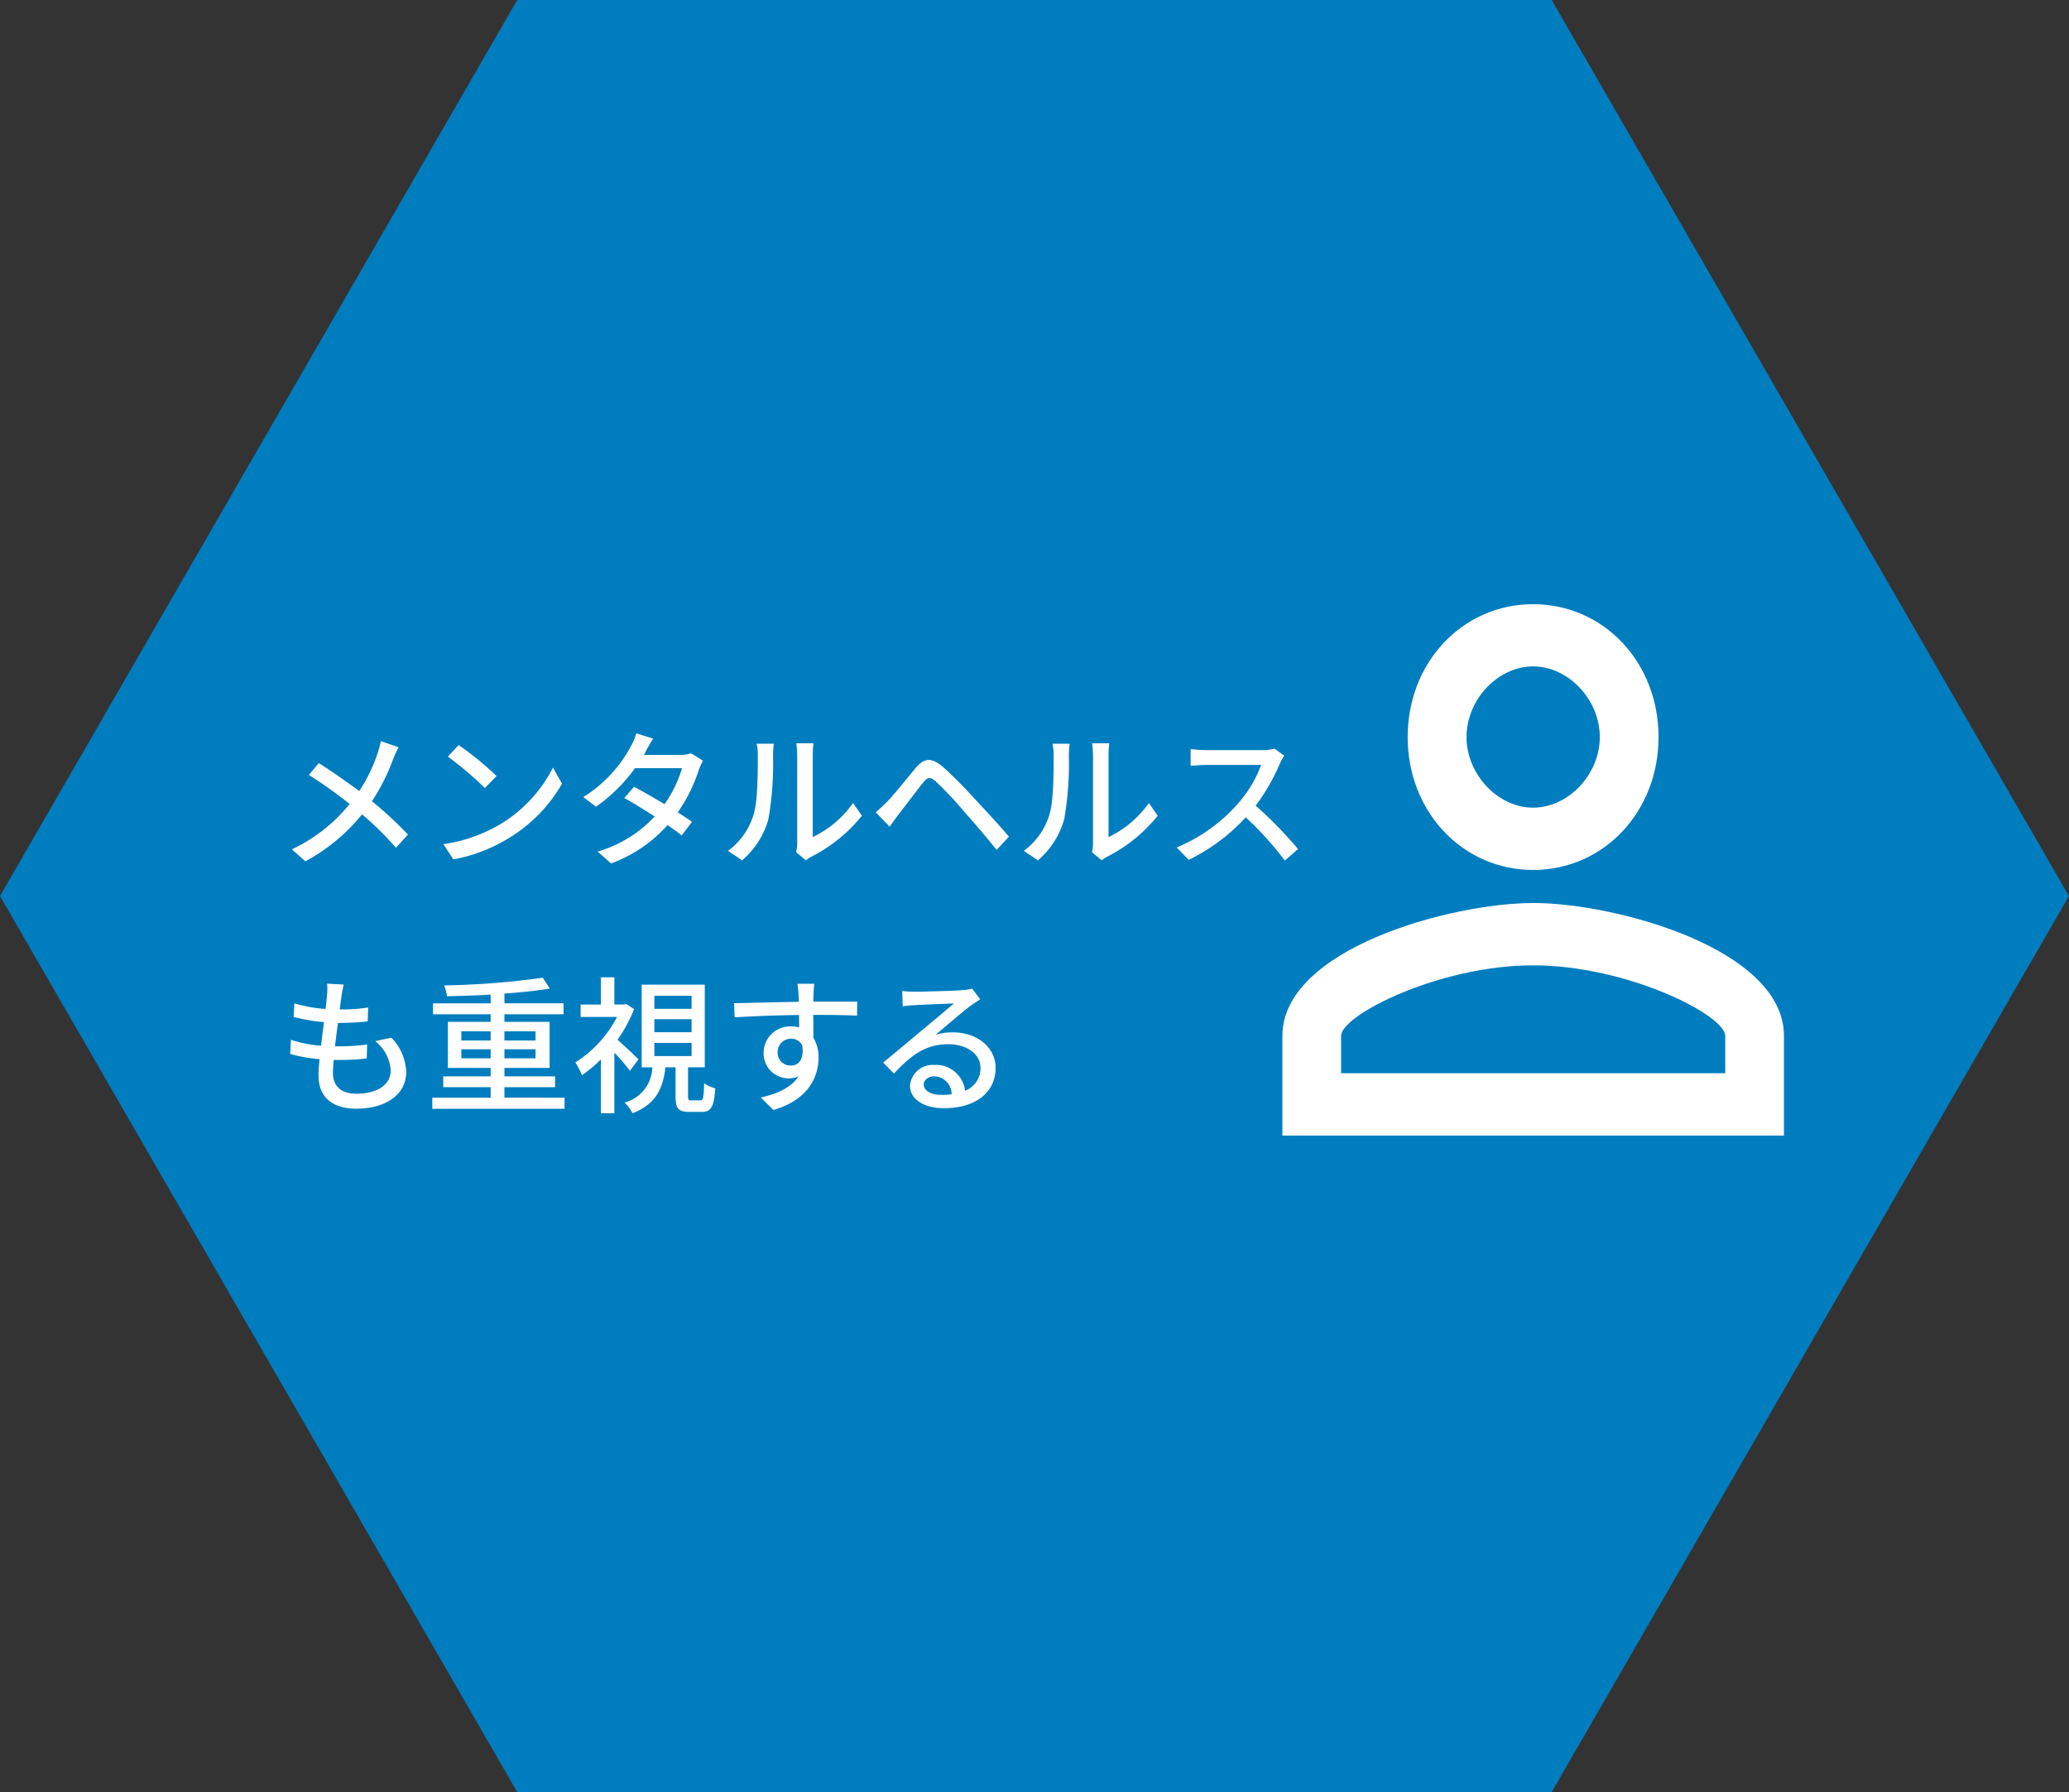
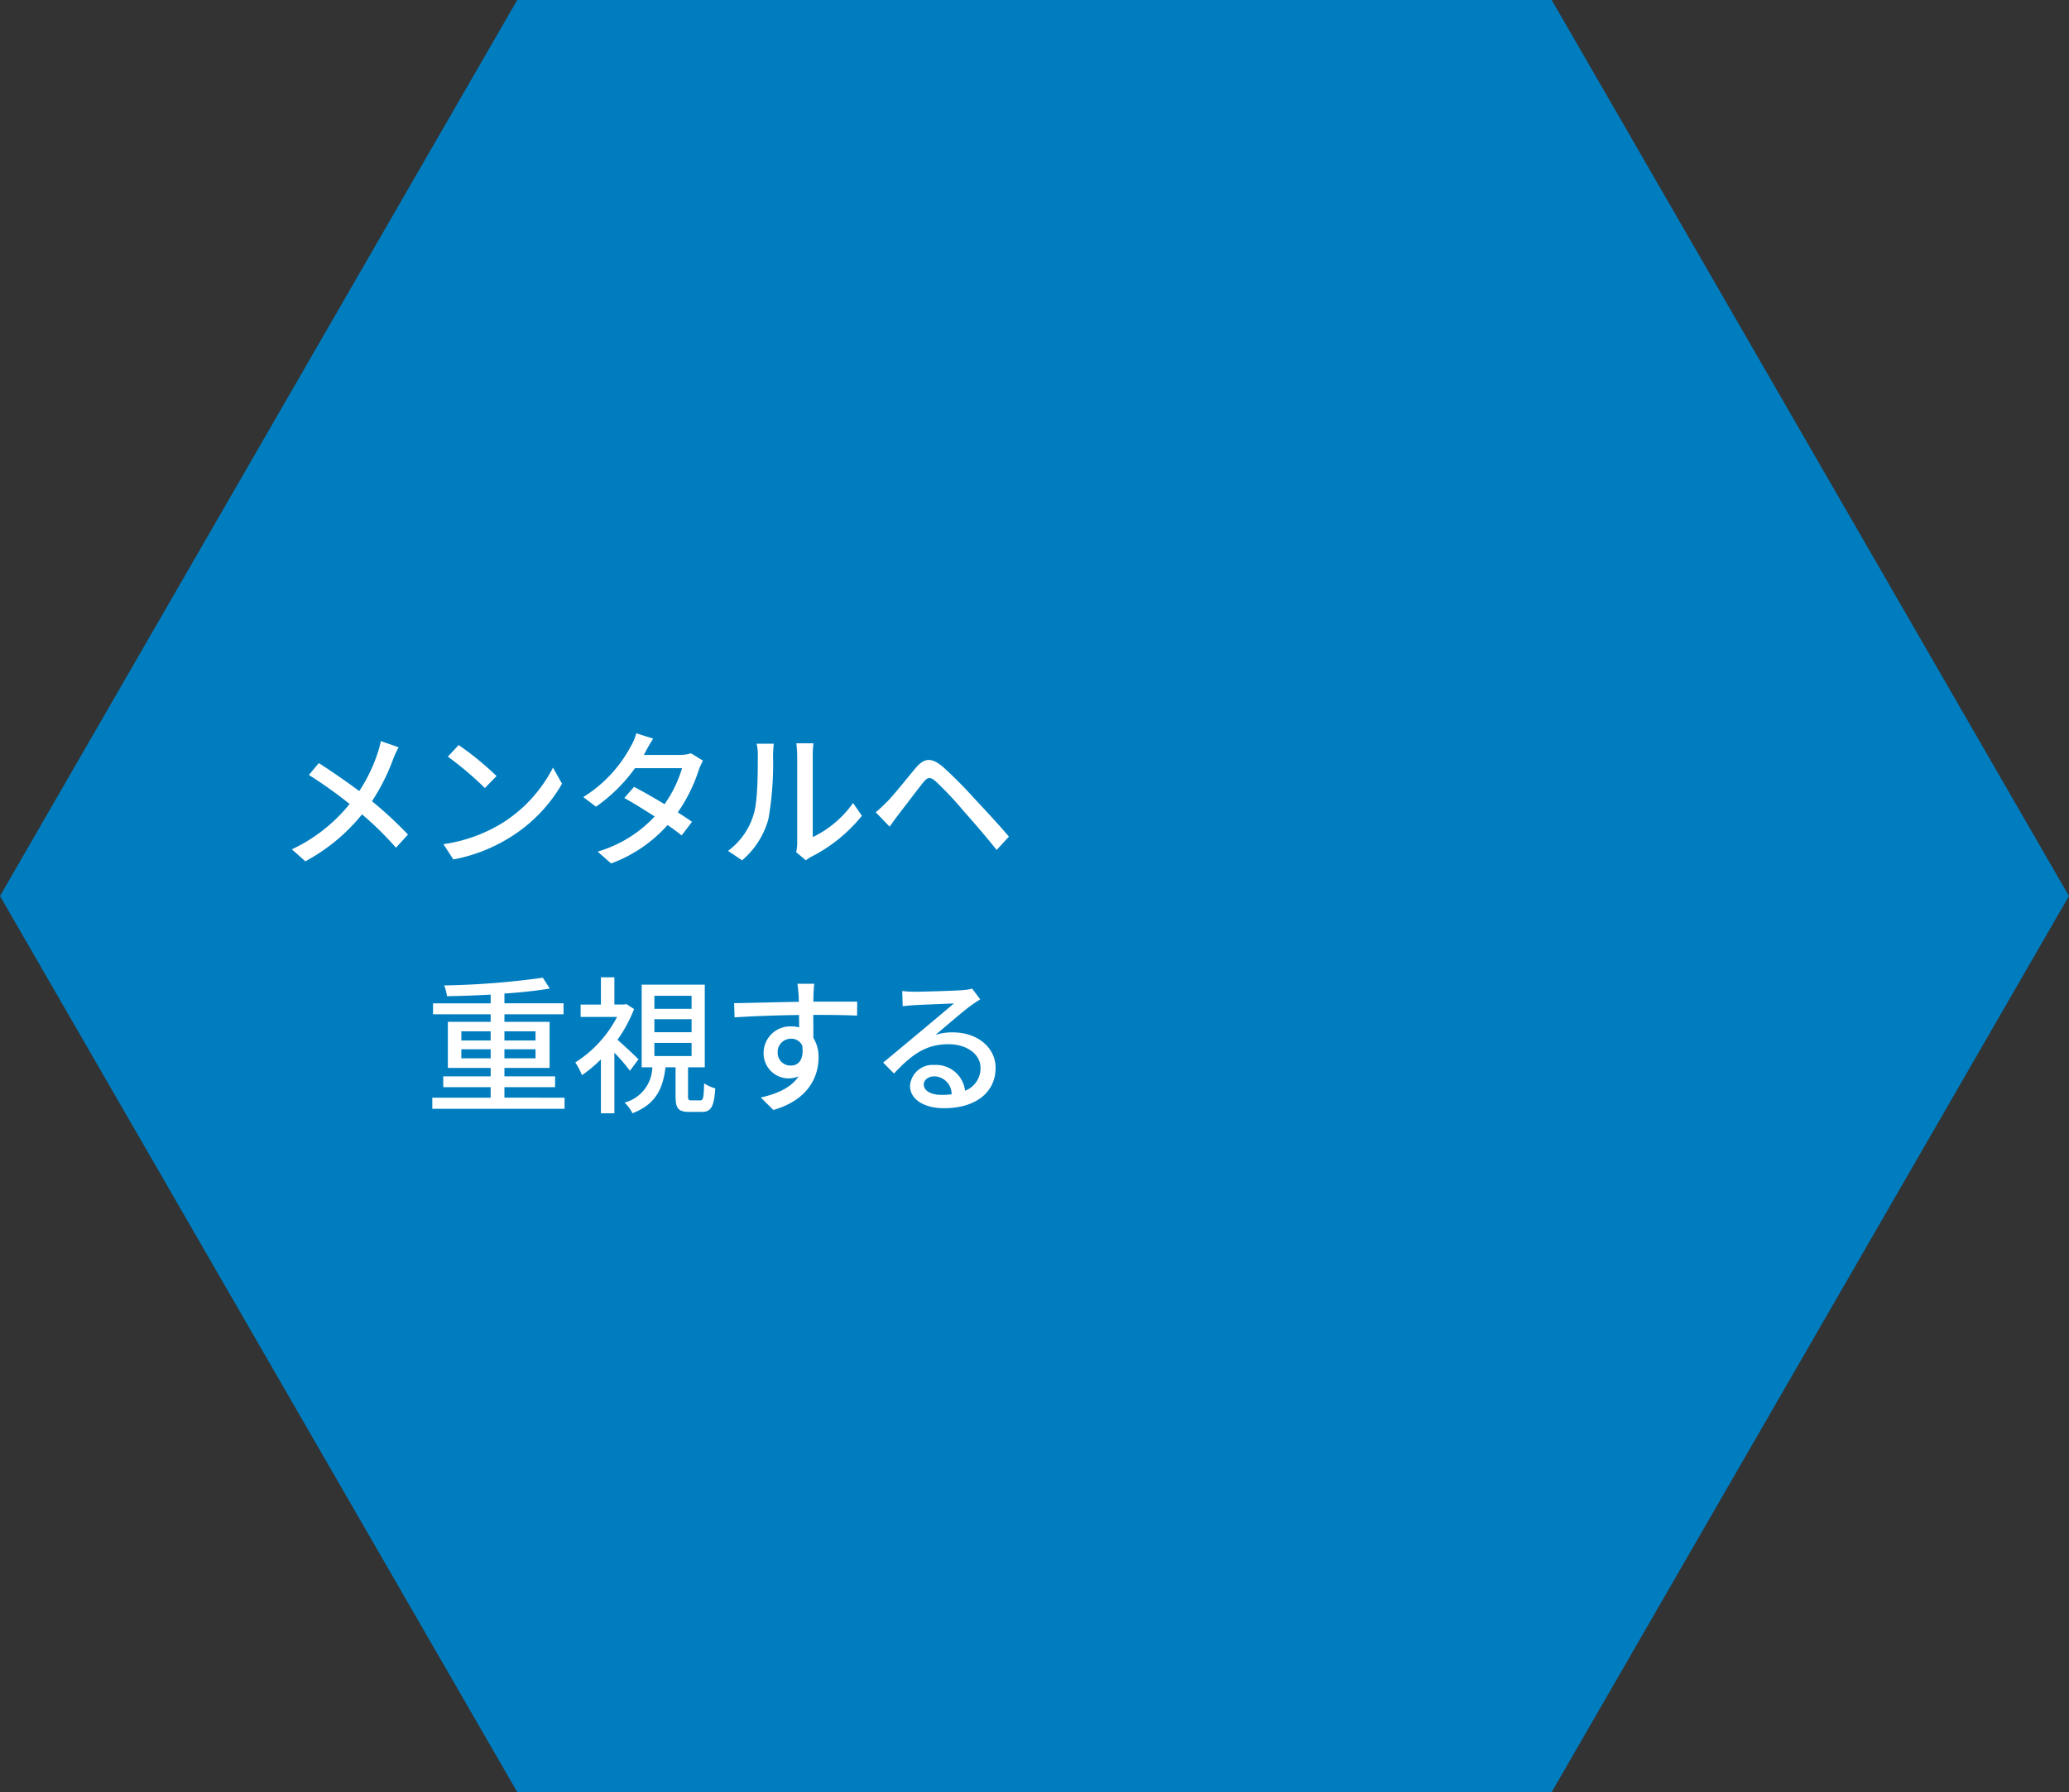
<svg xmlns="http://www.w3.org/2000/svg" width="233.607" height="202.309" viewBox="0 0 233.607 202.309">
  <rect x="0" y="0" width="233.607" height="202.309" fill="#333333" stroke="none" />
  <defs>
    <clipPath id="clip-path">
      <rect id="Rectangle_12" data-name="Rectangle 12" width="193.414" height="115.681" transform="translate(20.096 71.189)" fill="none" />
    </clipPath>
    <clipPath id="clip-path-2">
-       <rect id="Rectangle_13" data-name="Rectangle 13" width="233.607" height="202.309" fill="none" />
-     </clipPath>
+       </clipPath>
  </defs>
  <g id="Group_33" data-name="Group 33" transform="translate(0 0)">
    <path id="Path_97" data-name="Path 97" d="M58.4,0,0,101.155,58.4,202.309H175.2l58.4-101.154L175.2,0Z" fill="#007dbf" />
    <g id="Group_30" data-name="Group 30">
      <g id="Group_29" data-name="Group 29" clip-path="url(#clip-path)">
        <path id="Path_98" data-name="Path 98" d="M45.007,84.365a12.155,12.155,0,0,0-.619,1.338A23.428,23.428,0,0,1,42,90.452a44.88,44.88,0,0,1,4.064,3.763L44.706,95.7a35.347,35.347,0,0,0-3.83-3.764,21.062,21.062,0,0,1-6.4,5.3l-1.522-1.355a18.371,18.371,0,0,0,6.522-5.117,49.982,49.982,0,0,0-4.6-3.278l1.121-1.338c1.388.887,3.228,2.157,4.566,3.161a18.241,18.241,0,0,0,2.073-4.281A10.433,10.433,0,0,0,43,83.663Z" fill="#fff" />
        <path id="Path_99" data-name="Path 99" d="M56.637,92.961a15.932,15.932,0,0,0,5.8-6.305l1.02,1.823a17.241,17.241,0,0,1-5.87,6.054,18.45,18.45,0,0,1-6.4,2.491L50.064,95.3a17.394,17.394,0,0,0,6.573-2.34m-.569-5.352-1.321,1.354a38.043,38.043,0,0,0-4.181-3.544l1.221-1.305a33.917,33.917,0,0,1,4.281,3.5" fill="#fff" />
        <path id="Path_100" data-name="Path 100" d="M79.37,85.87a8.307,8.307,0,0,0-.468,1.037,17.944,17.944,0,0,1-2.375,4.8c.619.4,1.187.768,1.605,1.07l-1.17,1.538c-.4-.334-.953-.735-1.589-1.171A15.838,15.838,0,0,1,69,97.476l-1.522-1.337a14.263,14.263,0,0,0,6.439-3.964c-1.237-.8-2.525-1.589-3.428-2.09l1.1-1.255c.936.485,2.224,1.221,3.445,1.957a13.913,13.913,0,0,0,1.973-4.064H71.694a18.437,18.437,0,0,1-4.4,4.348l-1.439-1.087a15.065,15.065,0,0,0,5.352-5.7,5.913,5.913,0,0,0,.635-1.5l1.907.6c-.318.5-.686,1.138-.853,1.471l-.2.369h4.064a3.891,3.891,0,0,0,1.254-.184Z" fill="#fff" />
        <path id="Path_101" data-name="Path 101" d="M82.2,96.055a7.876,7.876,0,0,0,2.877-4.064c.485-1.488.485-4.75.485-6.673a5.225,5.225,0,0,0-.134-1.354h1.94a12.4,12.4,0,0,0-.084,1.338,36.67,36.67,0,0,1-.518,7.14,9.4,9.4,0,0,1-2.977,4.683Zm7.693.15a4.816,4.816,0,0,0,.117-1.054v-9.9a12.31,12.31,0,0,0-.1-1.338h1.94a10,10,0,0,0-.084,1.338V94.5a11.75,11.75,0,0,0,4.549-3.846l1,1.438a17.534,17.534,0,0,1-5.686,4.616,3.49,3.49,0,0,0-.635.418Z" fill="#fff" />
        <path id="Path_102" data-name="Path 102" d="M100.136,90.536c.786-.786,2.174-2.559,3.261-3.847.937-1.1,1.723-1.22,3.01-.167a47.625,47.625,0,0,1,3.445,3.446c1.121,1.2,2.86,3.06,4.064,4.481l-1.388,1.505c-1.137-1.438-2.642-3.177-3.7-4.364a39.637,39.637,0,0,0-3.16-3.362c-.653-.551-.9-.535-1.439.117-.736.92-2.04,2.659-2.759,3.579-.368.485-.753,1.02-1.02,1.4l-1.572-1.622c.451-.385.786-.7,1.254-1.171" fill="#fff" />
-         <path id="Path_103" data-name="Path 103" d="M115.6,96.055a7.876,7.876,0,0,0,2.877-4.064c.485-1.488.485-4.75.485-6.673a5.225,5.225,0,0,0-.134-1.354h1.94a12.4,12.4,0,0,0-.084,1.338,36.671,36.671,0,0,1-.518,7.14,9.4,9.4,0,0,1-2.977,4.683Zm7.693.15a4.816,4.816,0,0,0,.117-1.054v-9.9a12.31,12.31,0,0,0-.1-1.338h1.94a10,10,0,0,0-.084,1.338V94.5a11.75,11.75,0,0,0,4.549-3.846l1,1.438a17.534,17.534,0,0,1-5.686,4.616,3.49,3.49,0,0,0-.635.418Z" fill="#fff" />
-         <path id="Path_104" data-name="Path 104" d="M145,85.318a5.766,5.766,0,0,0-.485.869,22.845,22.845,0,0,1-2.743,4.767,44.363,44.363,0,0,1,4.783,4.9l-1.488,1.3a36.185,36.185,0,0,0-4.415-4.883,21.428,21.428,0,0,1-6.439,4.8l-1.354-1.4a18.8,18.8,0,0,0,6.873-4.9,13.76,13.76,0,0,0,2.659-4.415h-6.137c-.653,0-1.556.083-1.823.1v-1.89a17.643,17.643,0,0,0,1.823.117h6.2a5.048,5.048,0,0,0,1.455-.167Z" fill="#fff" />
-         <path id="Path_105" data-name="Path 105" d="M44.188,117.148a5.789,5.789,0,0,1,1.672,3.9c0,2.476-2.241,4.115-5.652,4.115-2.408,0-4.248-1.071-4.248-3.8,0-.436.05-1.054.117-1.79a17.59,17.59,0,0,1-3.311-.585l.083-1.606a13.706,13.706,0,0,0,3.4.669c.1-.87.218-1.789.335-2.659a20.536,20.536,0,0,1-3.429-.585l.084-1.539a15.786,15.786,0,0,0,3.529.636c.067-.6.117-1.138.15-1.556a6.708,6.708,0,0,0,.017-1.3l1.873.1c-.117.519-.184.9-.251,1.305l-.2,1.505a19.676,19.676,0,0,0,3.211-.217l-.05,1.571a31.527,31.527,0,0,1-3.328.168h-.033c-.117.853-.234,1.773-.335,2.642h.234a26.452,26.452,0,0,0,3.4-.2l-.05,1.572a27.006,27.006,0,0,1-3.094.167h-.635c-.05.585-.084,1.087-.084,1.438,0,1.489.87,2.374,2.642,2.374,2.425,0,3.88-1.052,3.88-2.625a4.556,4.556,0,0,0-1.756-3.311Z" fill="#fff" />
        <path id="Path_106" data-name="Path 106" d="M63.744,123.922v1.254H48.81v-1.254H55.4v-1.188H50.047v-1.221H55.4v-.953H50.566v-5.2H55.4v-.853H48.893v-1.238H55.4v-.986c-1.672.1-3.378.15-4.934.184a4.806,4.806,0,0,0-.317-1.221,90.891,90.891,0,0,0,11.138-.869l.786,1.22c-1.439.25-3.228.435-5.118.569v1.1h6.673v1.238H56.954v.853h5.1v5.2h-5.1v.953h5.72v1.221h-5.72v1.188Zm-11.656-6.456H55.4V116.43H52.088Zm3.311.987H52.088v1.021H55.4Zm1.555-.987h3.512V116.43H56.954Zm3.512.987H56.954v1.021h3.512Z" fill="#fff" />
        <path id="Path_107" data-name="Path 107" d="M71.125,120.878a22.275,22.275,0,0,0-1.756-2.04v6.84H67.848V119.59a14.7,14.7,0,0,1-2.141,1.79,7.27,7.27,0,0,0-.753-1.439,13.361,13.361,0,0,0,4.716-5.134H65.556v-1.4h2.292v-3.077h1.521V113.4h1.087l.268-.05.87.569a16.209,16.209,0,0,1-1.873,3.462c.735.635,2.023,1.856,2.374,2.207Zm7.944,3.344c.318,0,.385-.234.435-1.922a4.325,4.325,0,0,0,1.254.568c-.134,2.141-.5,2.659-1.538,2.659H77.848c-1.287,0-1.572-.418-1.572-1.772v-3.262H75.139c-.284,2.375-1.07,4.164-3.729,5.185a4.406,4.406,0,0,0-.887-1.205,4.217,4.217,0,0,0,3.128-3.98h-1.2v-9.332h7.124v9.332h-1.89v3.262c0,.4.05.467.385.467Zm-5.184-10.335h4.2v-1.472h-4.2Zm0,2.643h4.2v-1.473h-4.2Zm0,2.692h4.2v-1.489h-4.2Z" fill="#fff" />
        <path id="Path_108" data-name="Path 108" d="M96.769,114.657c-.987-.051-2.542-.084-4.95-.084.016.887.016,1.857.016,2.592a4.061,4.061,0,0,1,.586,2.208c0,2.207-1.171,4.8-5.1,5.937L85.9,123.9c1.94-.435,3.462-1.154,4.265-2.391a2.824,2.824,0,0,1-3.947-2.659,3,3,0,0,1,3.094-2.977,3.217,3.217,0,0,1,.92.117l-.017-1.405c-2.508.033-5.218.134-7.275.267l-.05-1.605c1.873-.017,4.95-.117,7.308-.15-.016-.352-.016-.653-.033-.836-.034-.419-.084-.971-.134-1.2h1.907c-.034.216-.084.969-.084,1.2-.017.2-.017.484-.017.819h4.95Zm-7.459,5.636c.853,0,1.488-.687,1.271-2.258a1.353,1.353,0,0,0-1.288-.769,1.486,1.486,0,0,0-1.488,1.555,1.44,1.44,0,0,0,1.5,1.472" fill="#fff" />
        <path id="Path_109" data-name="Path 109" d="M110.673,112.817c-.335.217-.719.468-1.02.686-.853.6-2.86,2.357-4.031,3.328a6.149,6.149,0,0,1,1.957-.284c2.776,0,4.833,1.705,4.833,4.013,0,2.66-2.124,4.549-5.837,4.549-2.291,0-3.829-1.037-3.829-2.525a2.558,2.558,0,0,1,2.742-2.359,3.311,3.311,0,0,1,3.479,2.911,2.707,2.707,0,0,0,1.739-2.592c0-1.556-1.572-2.659-3.6-2.659-2.643,0-4.215,1.237-6.171,3.31l-1.221-1.237c1.287-1.054,3.361-2.793,4.331-3.6.92-.769,2.826-2.357,3.663-3.077-.87.034-3.7.15-4.566.2-.418.033-.853.067-1.221.117l-.05-1.722a11.965,11.965,0,0,0,1.321.083c.87,0,4.616-.1,5.519-.184a5.77,5.77,0,0,0,1.054-.167Zm-3.228,10.72a1.994,1.994,0,0,0-1.957-2.023c-.685,0-1.187.4-1.187.919,0,.719.853,1.17,1.973,1.17a8.7,8.7,0,0,0,1.171-.066" fill="#fff" />
      </g>
    </g>
    <g id="Group_32" data-name="Group 32">
      <g id="Group_31" data-name="Group 31" clip-path="url(#clip-path-2)">
-         <path id="Path_110" data-name="Path 110" d="M173.1,101.945c-9.283,0-28.308,5.169-28.308,15v11.252h56.633V116.941c0-9.827-19.025-15-28.325-15m0-33.732c-7.957,0-14.163,6.563-14.163,15s6.206,15,14.163,15c7.974,0,14.163-6.563,14.163-15s-6.189-15-14.163-15m0,40.771c10.626,0,21.694,5.627,21.694,7.957v4.223H151.42v-4.223c0-2.33,11.068-7.957,21.677-7.957m0-33.749c3.995,0,7.532,3.757,7.532,7.974s-3.537,7.974-7.532,7.974c-3.978,0-7.515-3.758-7.515-7.974s3.537-7.974,7.515-7.974" fill="#fff" fill-rule="evenodd" />
-       </g>
+         </g>
    </g>
  </g>
</svg>